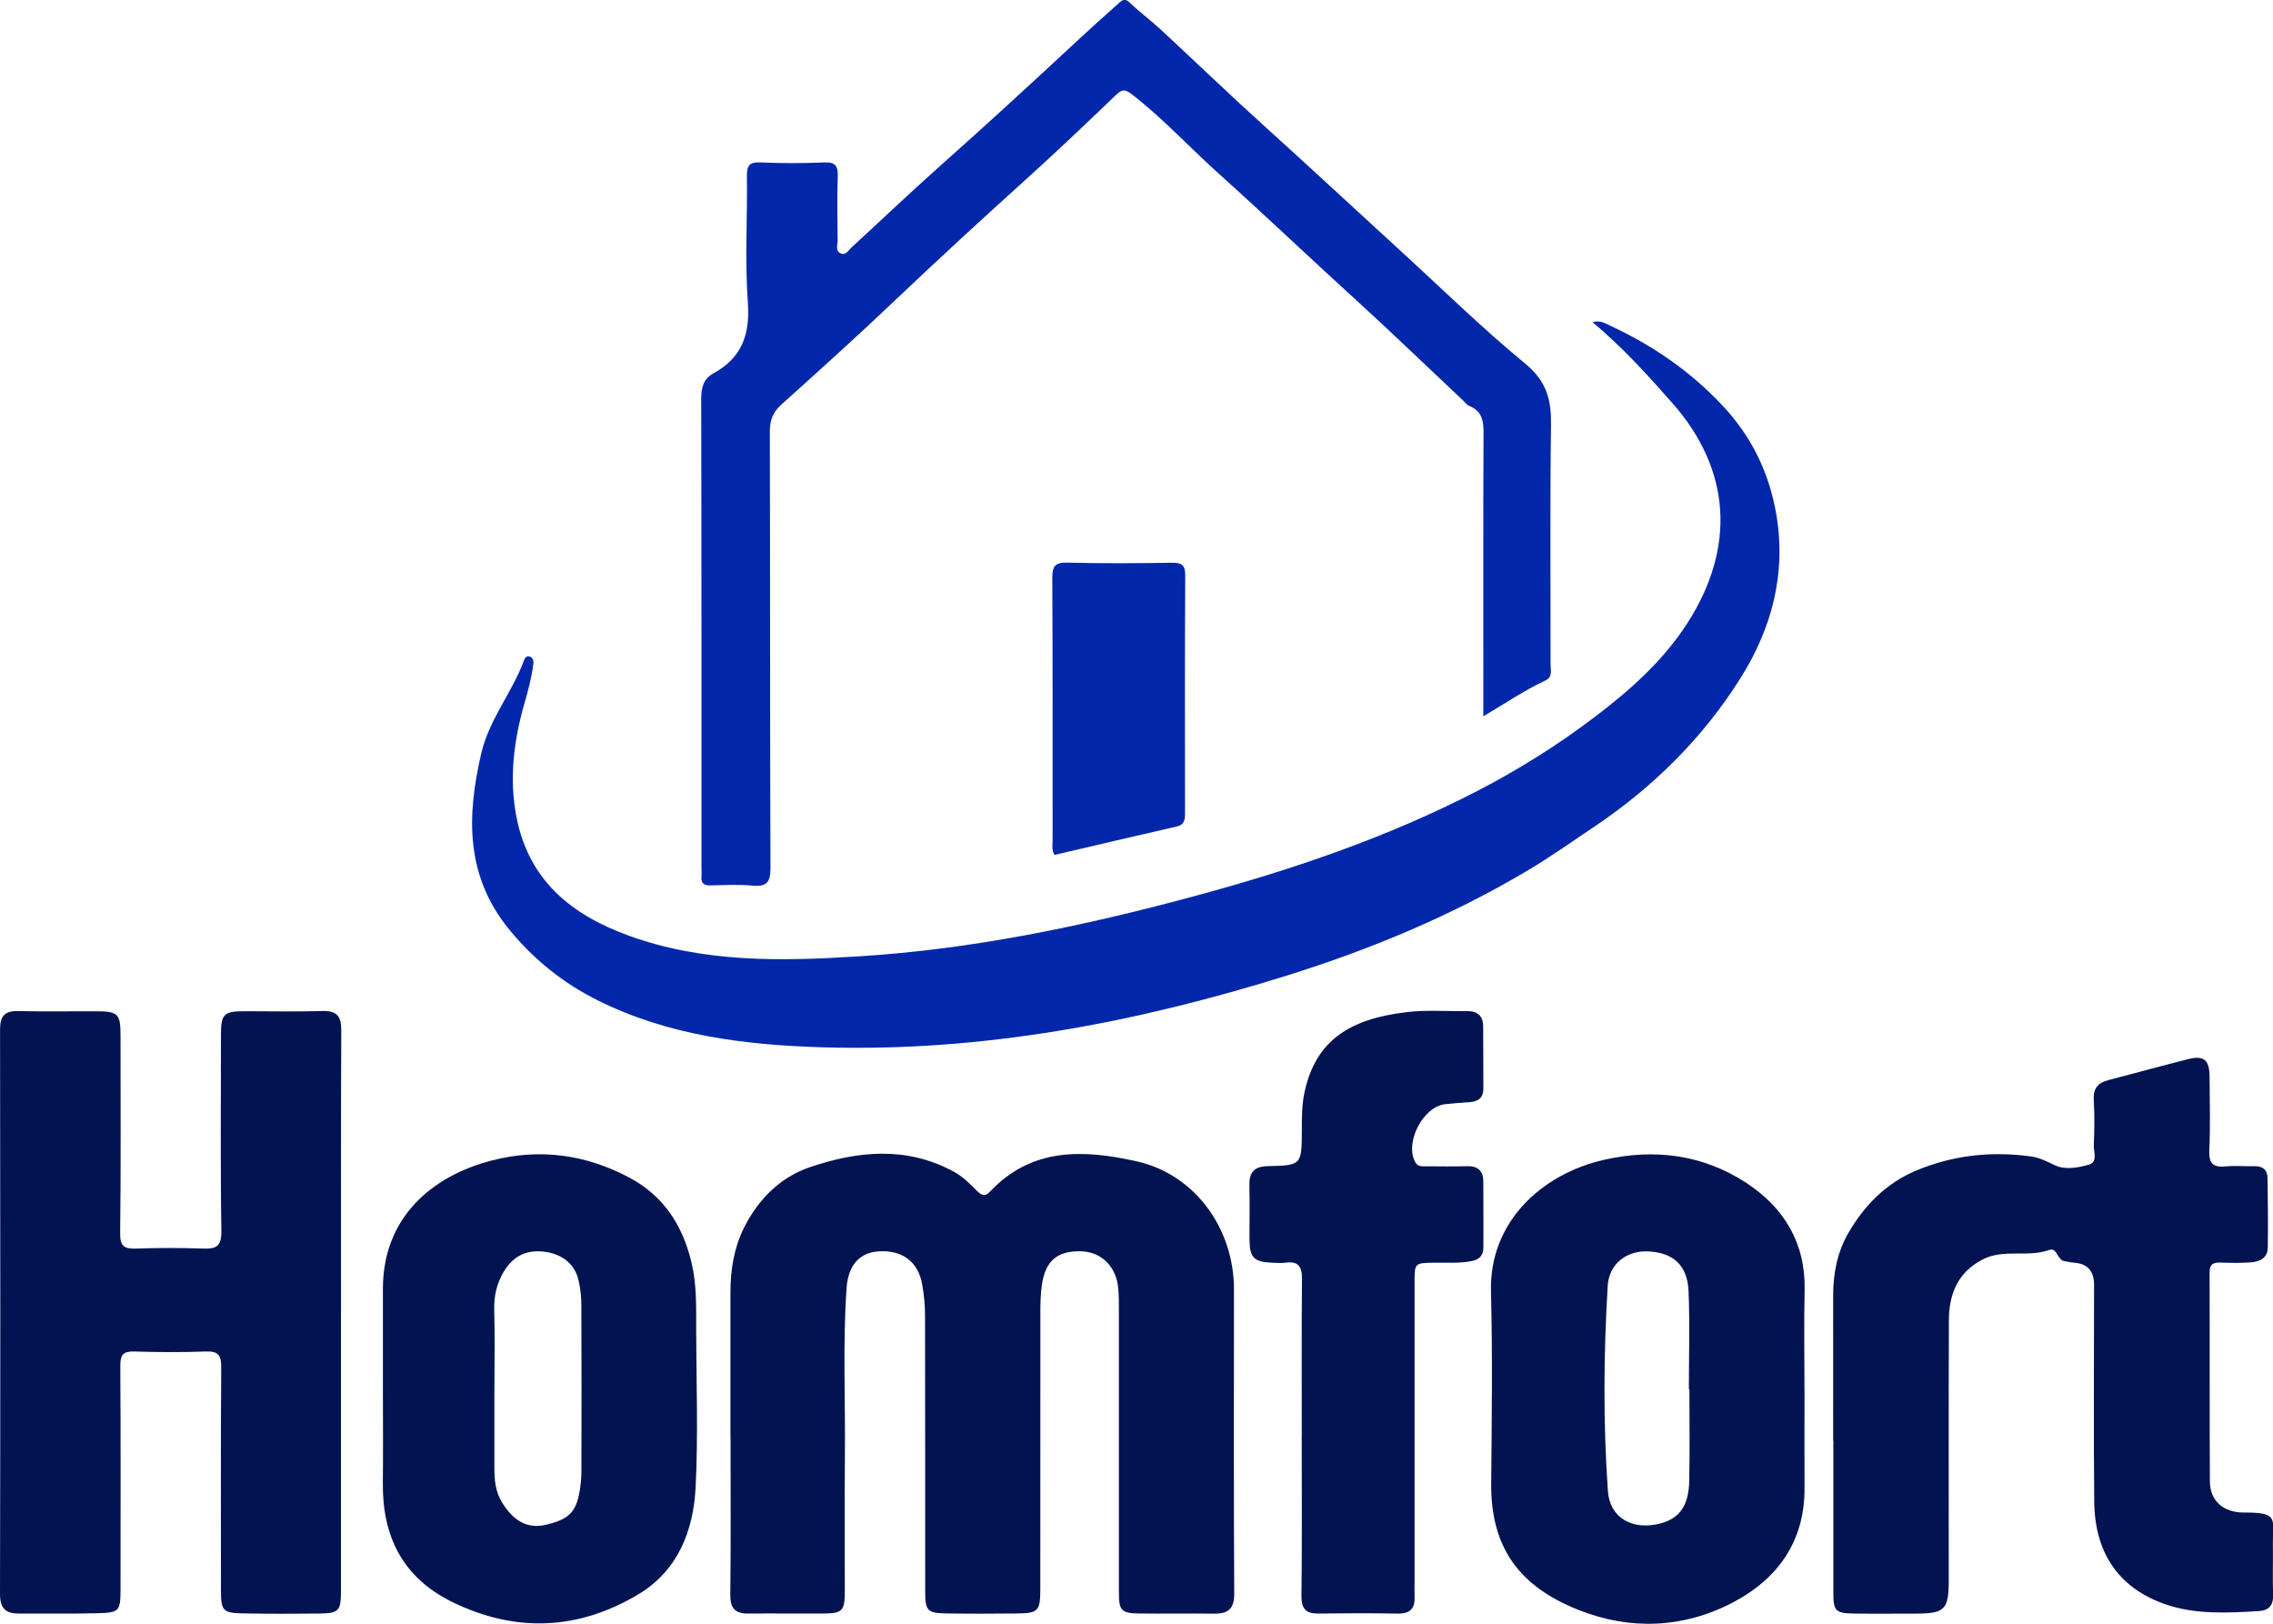
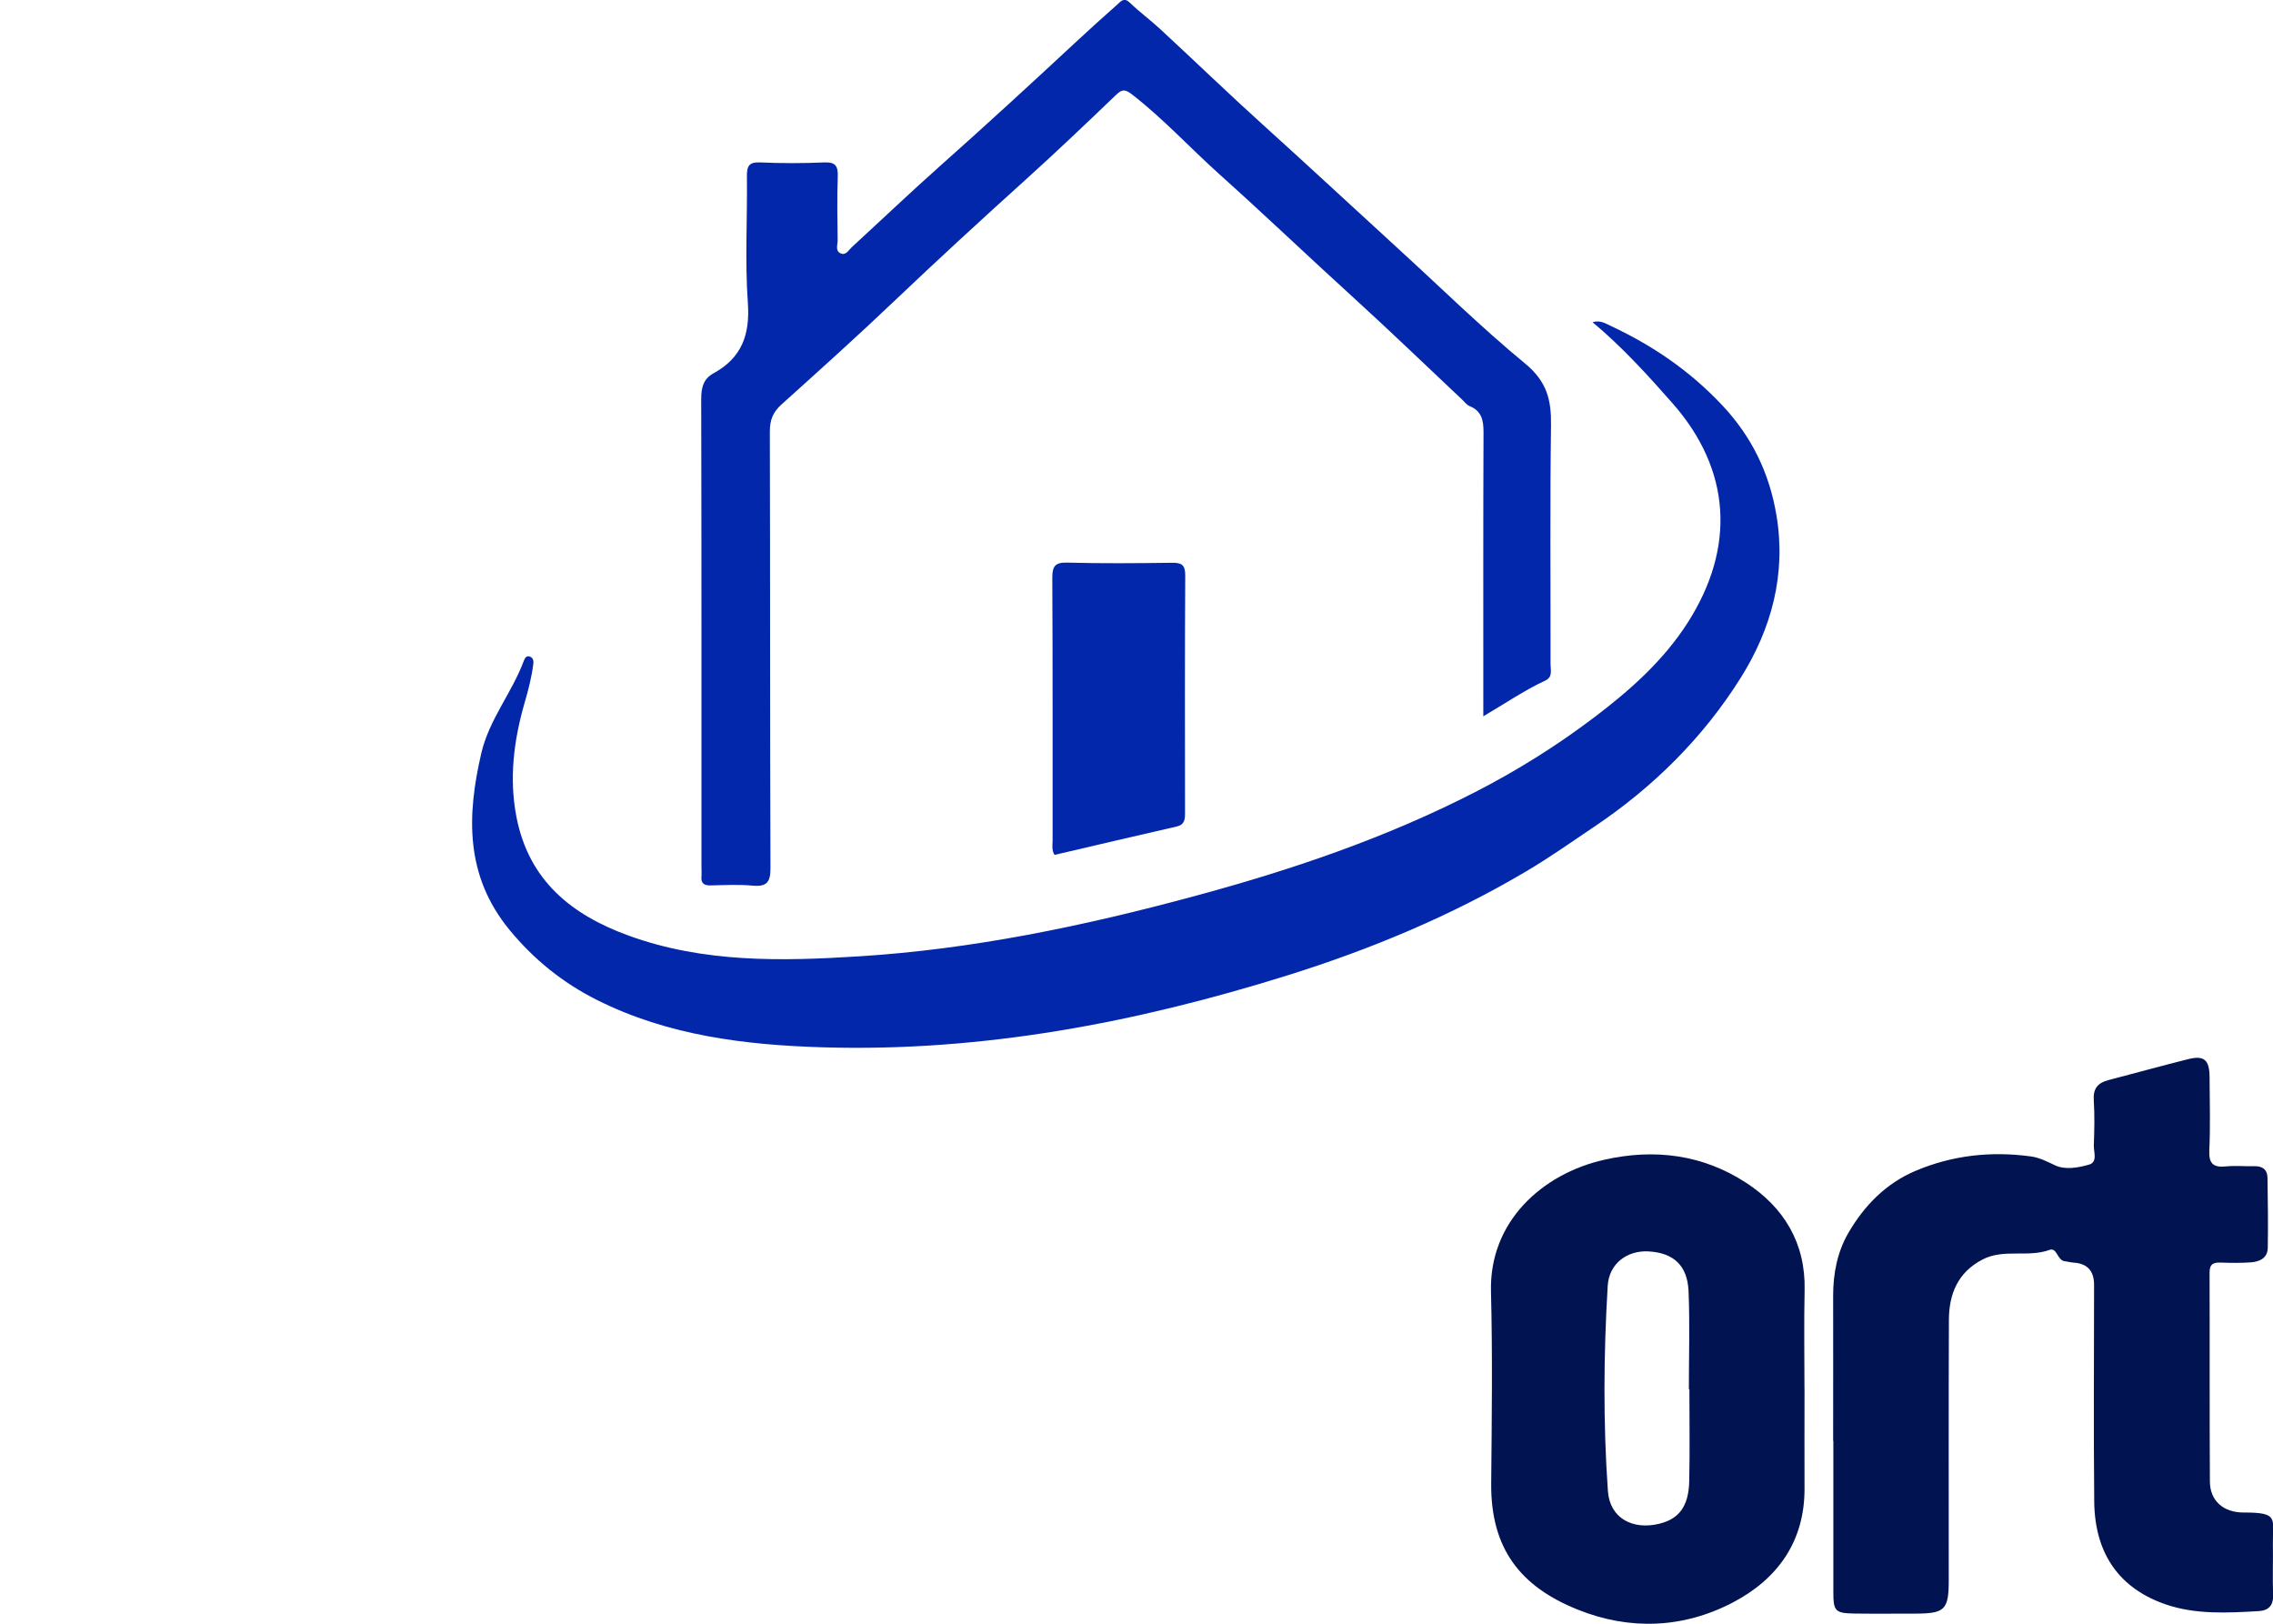
<svg xmlns="http://www.w3.org/2000/svg" id="Capa_1" data-name="Capa 1" viewBox="0 0 435.12 310.81">
  <defs>
    <style>
      .cls-1 {
        fill: #021351;
      }

      .cls-1, .cls-2 {
        stroke-width: 0px;
      }

      .cls-2 {
        fill: #0327ab;
      }
    </style>
  </defs>
-   <path class="cls-1" d="m139.83,275.09c0-9.25.01-18.5,0-27.75,0-4.34.7-8.57,2.64-12.43,2.71-5.37,6.9-9.58,12.57-11.5,9.12-3.09,18.38-4.05,27.42.79,1.82.97,3.17,2.35,4.56,3.74.86.87,1.54,1.17,2.46.19,8.01-8.54,17.95-8.12,28.15-5.83,11.13,2.5,18.6,12.88,18.59,24.5-.02,19.4-.06,38.8.05,58.19.02,2.94-1.13,3.91-3.84,3.88-4.77-.06-9.55.03-14.32-.03-3.47-.04-3.92-.56-3.92-4.03,0-17.81,0-35.61,0-53.42,0-1.59.02-3.19-.12-4.77-.36-4.15-3.18-6.96-7-7.1-4.62-.16-6.95,1.75-7.63,6.47-.25,1.76-.28,3.57-.28,5.36-.02,17.51,0,35.02-.01,52.52,0,4.61-.29,4.93-4.85,4.97-4.37.04-8.75.06-13.12-.01-3.66-.06-4.07-.51-4.07-4.21-.01-17.61.01-35.21-.03-52.82,0-1.98-.2-3.97-.54-5.92-.76-4.37-3.76-6.61-8.27-6.36-3.68.2-5.9,2.61-6.21,7.04-.75,10.73-.21,21.47-.32,32.21-.09,8.55,0,17.11-.02,25.66,0,4.03-.39,4.41-4.48,4.42-4.67.02-9.35-.04-14.02,0-2.51.02-3.45-1.02-3.42-3.62.12-10.05.05-20.09.05-30.14Z" />
-   <path class="cls-1" d="m65.27,251.26c0,17.81,0,35.62,0,53.43,0,3.61-.45,4.12-4.11,4.16-4.87.05-9.75.06-14.62-.03-3.87-.07-4.24-.49-4.24-4.37-.01-14.23-.06-28.46.05-42.69.02-2.33-.54-3.16-2.95-3.07-4.57.17-9.15.14-13.72,0-2.12-.06-2.66.66-2.65,2.74.09,14.23.05,28.46.04,42.69,0,4.28-.18,4.56-4.5,4.67-4.97.13-9.94.03-14.92.06-2.55.01-3.66-.96-3.65-3.76.08-36.02.07-72.04.01-108.06,0-2.6.92-3.56,3.49-3.5,4.97.12,9.94.02,14.92.04,4.17.01,4.65.49,4.65,4.59,0,12.64.09,25.27-.07,37.91-.03,2.51.82,2.99,3.03,2.92,4.27-.14,8.56-.16,12.83,0,2.56.1,3.56-.44,3.52-3.37-.2-12.53-.09-25.07-.08-37.61,0-3.92.55-4.45,4.51-4.45,4.97,0,9.95.11,14.92-.04,2.76-.08,3.61,1,3.6,3.69-.09,18.01-.04,36.02-.05,54.03Z" />
  <path class="cls-2" d="m304.86,61.67c1.51-.45,2.55.28,3.6.77,7.97,3.73,15.03,8.56,21.16,15.06,5.76,6.11,9.1,13.08,10.45,21.15,1.88,11.23-.94,21.67-6.82,31.05-7.2,11.48-16.73,20.93-28.03,28.52-4.27,2.87-8.45,5.83-12.9,8.47-14.5,8.61-29.97,15.04-45.94,20.03-28.85,9.02-58.37,14.65-88.77,13.75-14.93-.44-29.74-2.24-43.36-9.08-6.5-3.27-12.07-7.73-16.78-13.48-8.45-10.34-8.11-21.8-5.33-33.76,1.5-6.44,5.87-11.56,8.13-17.65.16-.44.44-1,1.03-.86.64.16.88.66.8,1.38-.31,2.58-.97,5.07-1.69,7.55-2.05,7.15-2.98,14.38-1.55,21.79,2.36,12.17,10.52,18.76,21.55,22.75,14.3,5.18,29.09,4.88,43.9,3.95,21.89-1.36,43.22-5.82,64.37-11.54,18.52-5,36.59-11.12,53.67-19.89,8.03-4.12,15.68-8.89,22.91-14.38,6.83-5.18,13.16-10.81,17.79-18.03,9.24-14.41,8.34-29.29-2.87-42.02-4.73-5.37-9.58-10.73-15.33-15.54Z" />
  <path class="cls-2" d="m283.95,137.13v-3.38c0-17.01-.03-34.02.04-51.03,0-2.28-.36-4.07-2.69-5-.52-.21-.9-.76-1.34-1.17-6.93-6.52-13.78-13.13-20.82-19.54-8.64-7.86-17.09-15.93-25.78-23.72-5.58-5.01-10.67-10.57-16.63-15.19-1.3-1.01-1.89-1.09-3.08.06-5.72,5.49-11.46,10.95-17.34,16.26-8.45,7.62-16.82,15.32-25.07,23.16-7.09,6.75-14.37,13.3-21.65,19.85-1.61,1.45-2.22,2.95-2.22,5.14.08,27.85.01,55.7.12,83.55.01,2.74-.69,3.65-3.43,3.4-2.66-.25-5.37-.1-8.05-.04-1.28.03-1.85-.44-1.73-1.73.05-.59,0-1.19,0-1.79,0-29.84.02-59.68-.05-89.52,0-2.19.36-3.89,2.36-4.99,5.38-2.94,7.01-7.37,6.57-13.48-.57-8.02-.08-16.11-.18-24.16-.02-1.98.35-2.82,2.56-2.72,4.07.18,8.16.18,12.23,0,2.18-.09,2.67.69,2.6,2.71-.14,4.07-.07,8.16-.02,12.23,0,.83-.48,1.95.52,2.44,1.04.52,1.55-.57,2.17-1.14,5.62-5.16,11.14-10.42,16.84-15.49,8.73-7.76,17.33-15.66,25.89-23.62,2.66-2.48,5.38-4.93,8.11-7.35.76-.67,1.29-1.43,2.42-.34,1.84,1.78,3.92,3.3,5.8,5.04,6.76,6.26,13.4,12.67,20.24,18.84,8.52,7.69,16.92,15.52,25.39,23.26,8.04,7.34,15.82,15,24.2,21.9,4.23,3.48,5.05,7.01,4.98,11.89-.21,15.22-.07,30.44-.09,45.66,0,1.12.46,2.47-1.01,3.15-4.01,1.86-7.65,4.37-11.88,6.85Z" />
  <path class="cls-1" d="m350.92,275.79c0-9.25.02-18.5,0-27.76-.01-4.26.8-8.39,2.91-12.03,3.02-5.21,7.18-9.48,12.82-11.87,7.09-3.01,14.54-3.83,22.18-2.77,1.63.23,3.08.99,4.59,1.7,1.94.91,4.41.45,6.48-.14,1.7-.48.88-2.41.92-3.7.11-2.88.17-5.78-.01-8.65-.15-2.23.8-3.31,2.81-3.83,5.08-1.32,10.13-2.72,15.22-4,3.1-.78,4.12.11,4.14,3.43.03,4.68.16,9.36-.05,14.02-.12,2.58.8,3.32,3.21,3.07,1.77-.18,3.58.01,5.37-.04,1.58-.05,2.53.64,2.56,2.21.07,4.48.13,8.95.05,13.43-.04,1.99-1.6,2.65-3.29,2.77-1.88.13-3.78.11-5.66.04-1.43-.06-2.2.24-2.19,1.92.05,13.33-.02,26.66.06,39.99.02,3.61,2.5,5.94,6.48,5.93,6.83-.02,5.51,1.18,5.58,5.93.05,3.28-.07,6.57.04,9.85.07,2.03-.88,2.98-2.76,3.09-5.97.35-12.05.68-17.75-1.27-8.64-2.95-13.63-9.41-13.73-19.71-.14-13.83-.03-27.66-.03-41.48q0-3.99-3.9-4.24c-.59-.04-1.16-.21-1.75-.28-1.4-.18-1.45-2.68-2.87-2.16-4.18,1.52-8.77-.28-12.85,1.85-4.72,2.46-6.4,6.6-6.42,11.55-.07,16.61-.02,33.23-.03,49.84,0,5.63-.73,6.37-6.37,6.38-3.88,0-7.76.04-11.63-.01-3.75-.06-4.09-.45-4.09-4.11,0-9.65,0-19.3,0-28.95Z" />
  <path class="cls-1" d="m345.44,265.78c0,6.37-.03,12.73,0,19.1.05,10.21-5.2,17.4-13.74,21.86-9.47,4.95-19.73,5.36-29.69,1.35-10.96-4.4-16.66-11.66-16.55-24.17.11-12.23.27-24.47-.04-36.7-.35-13.35,9.76-22.54,21.68-25.23,9.68-2.19,18.89-.97,27.12,4.38,7.24,4.7,11.45,11.53,11.24,20.61-.14,6.26-.03,12.53-.03,18.8Zm-22.05.13h-.09c0-6.25.2-12.51-.06-18.75-.21-4.98-2.92-7.38-7.72-7.63-3.95-.2-7.5,2.23-7.76,6.63-.78,13.07-.88,26.19.04,39.25.37,5.19,4.73,7.48,9.8,6.26,3.82-.92,5.66-3.34,5.77-8.19.13-5.85.03-11.71.03-17.57Z" />
-   <path class="cls-1" d="m73.3,265.73c0-6.36,0-12.72,0-19.08.02-13.58,9.31-21.58,20.99-24.56,9.1-2.32,17.92-1.1,26.21,3.33,6.54,3.5,10.17,9.09,11.88,16.27,1.03,4.31.88,8.6.89,12.92.03,10.04.4,20.1-.11,30.11-.42,8.26-3.38,15.88-10.87,20.39-11.51,6.93-23.59,7.47-35.73,1.52-9.38-4.6-13.38-12.46-13.27-22.7.06-6.06.01-12.13.01-18.19Zm21.34-.32c0,5.16,0,10.33,0,15.49,0,2.35.15,4.53,1.48,6.7,2.03,3.31,4.68,5.12,8.31,4.27,4.37-1.02,5.85-2.32,6.55-6.55.19-1.17.31-2.36.32-3.55.02-10.63.04-21.25-.01-31.88,0-1.67-.18-3.38-.58-5-.77-3.12-3.39-5.08-7.04-5.35-3.13-.23-5.48,1-7.18,3.78-1.44,2.36-1.95,4.76-1.88,7.49.14,4.86.04,9.73.04,14.6Z" />
-   <path class="cls-1" d="m249.2,275.02c0-10.04-.06-20.09.04-30.13.03-2.43-.67-3.56-3.21-3.2-.78.11-1.59.04-2.38.01-3.67-.13-4.46-.97-4.46-4.66,0-3.38.06-6.76-.02-10.14-.06-2.46.89-3.63,3.47-3.69,6.57-.14,6.55-.2,6.57-6.97,0-2.38,0-4.74.5-7.11,2.12-9.97,8.65-14.12,19.59-15.4,3.83-.45,7.74-.14,11.61-.19,1.95-.02,2.99.95,3.01,2.88.05,3.98.01,7.95.04,11.93.01,1.75-.95,2.48-2.56,2.6-1.58.12-3.17.23-4.74.4-4.26.46-7.81,7.36-5.73,11.12.48.87,1.3.77,2.08.77,2.58,0,5.17.07,7.75-.02,2.13-.08,3.18.85,3.19,2.94.03,4.18.02,8.35.02,12.53,0,1.63-.72,2.42-2.44,2.73-2.29.41-4.55.24-6.83.27-3.91.06-3.91.02-3.91,3.79,0,19.19,0,38.38,0,57.57,0,.8-.04,1.59,0,2.39.14,2.3-.73,3.47-3.22,3.42-5.07-.1-10.14-.07-15.2-.01-2.4.03-3.26-.93-3.23-3.41.12-10.14.05-20.28.05-30.43Z" />
+   <path class="cls-1" d="m249.2,275.02Z" />
  <path class="cls-2" d="m201.86,163.64c-.58-.98-.36-1.9-.36-2.77-.01-16.72.03-33.43-.06-50.15-.01-2.24.42-3.1,2.89-3.03,6.66.18,13.33.12,19.99.03,1.85-.02,2.58.36,2.57,2.44-.09,15.12-.06,30.25-.04,45.37,0,1.28-.04,2.32-1.62,2.68-7.81,1.78-15.61,3.62-23.37,5.43Z" />
</svg>